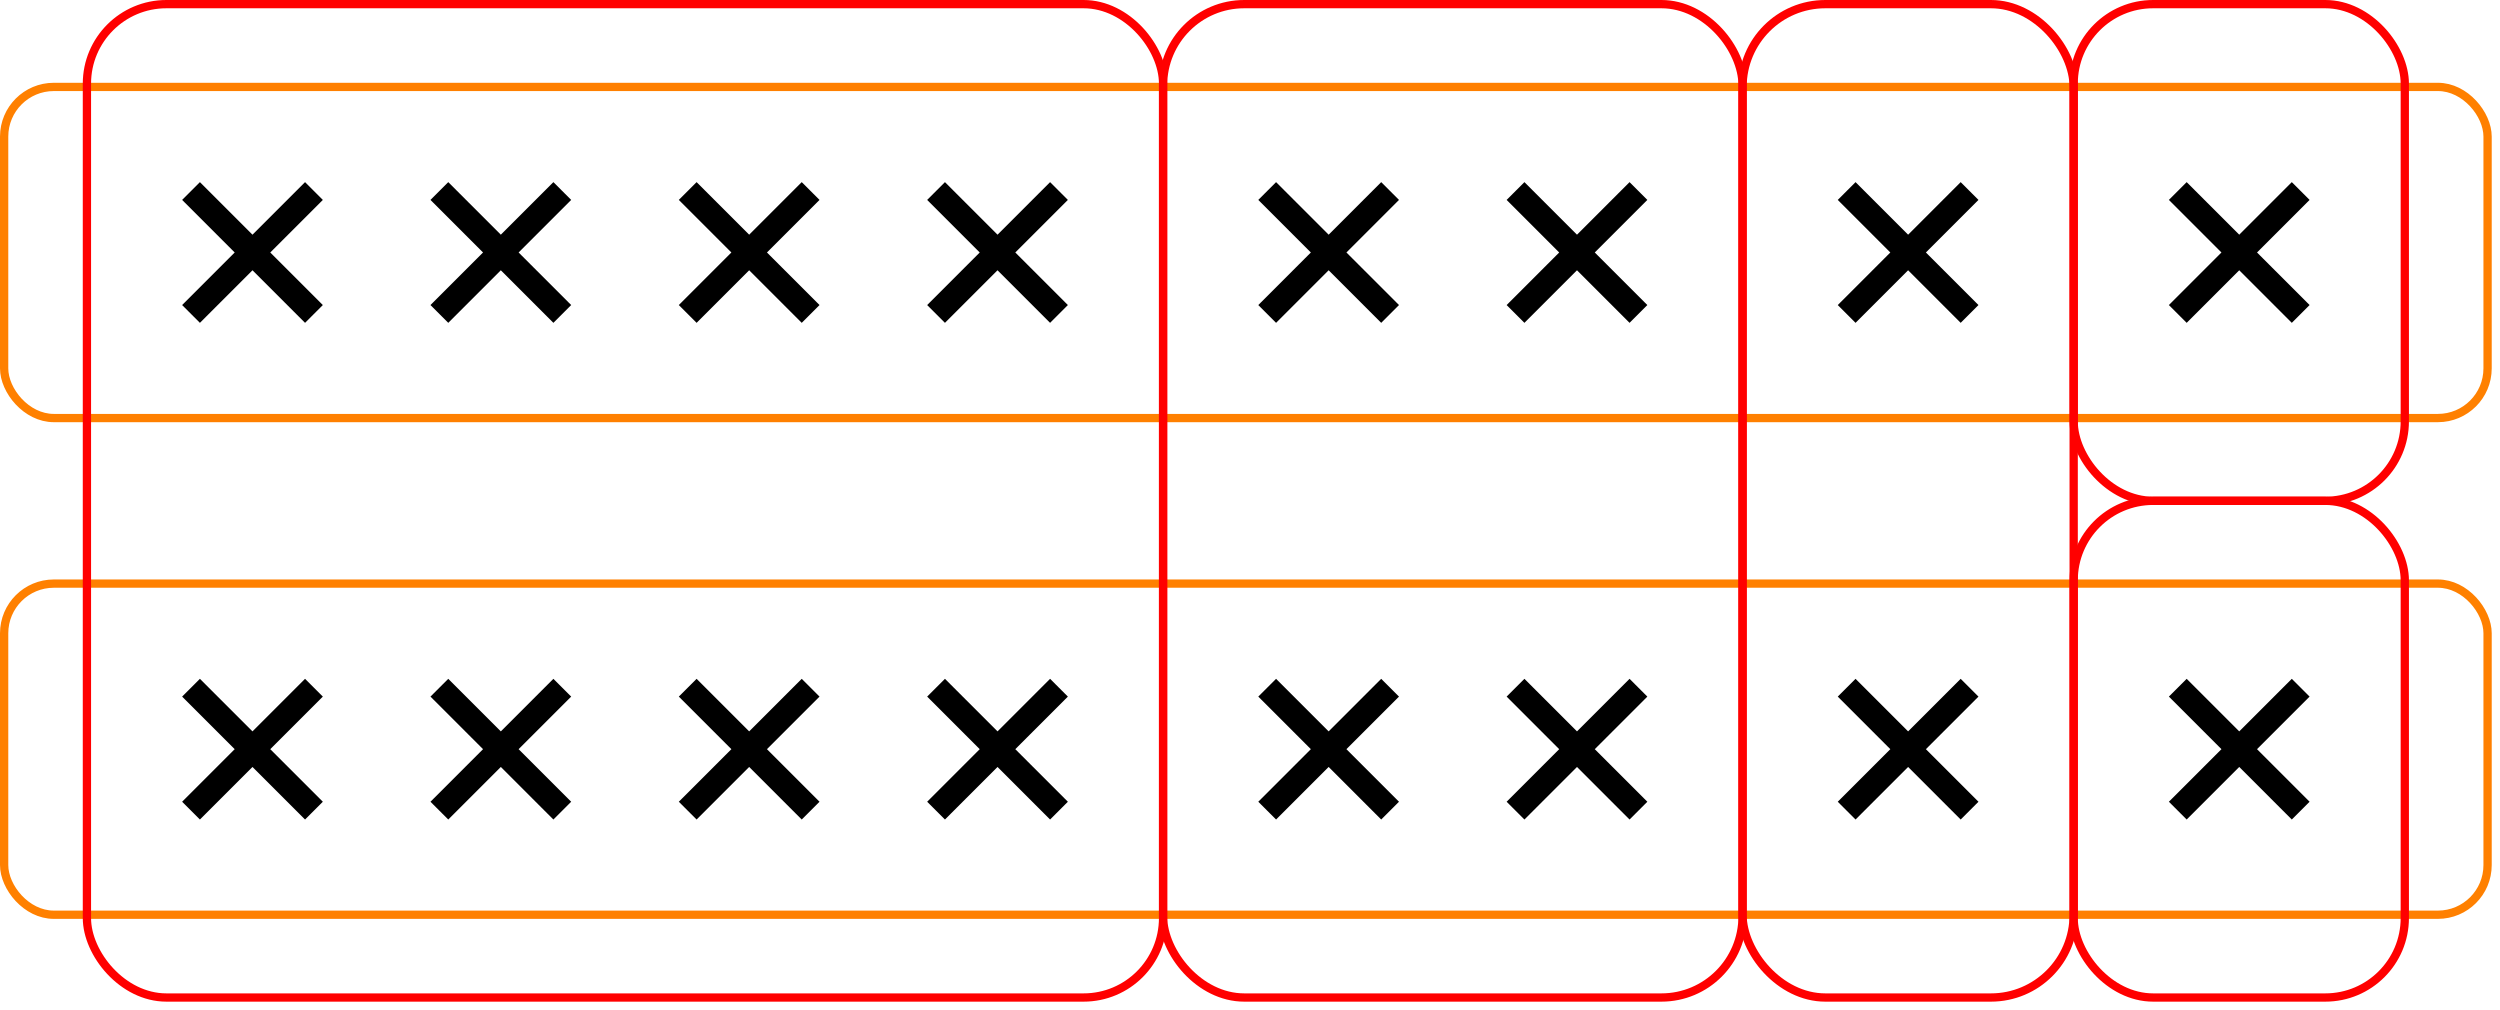
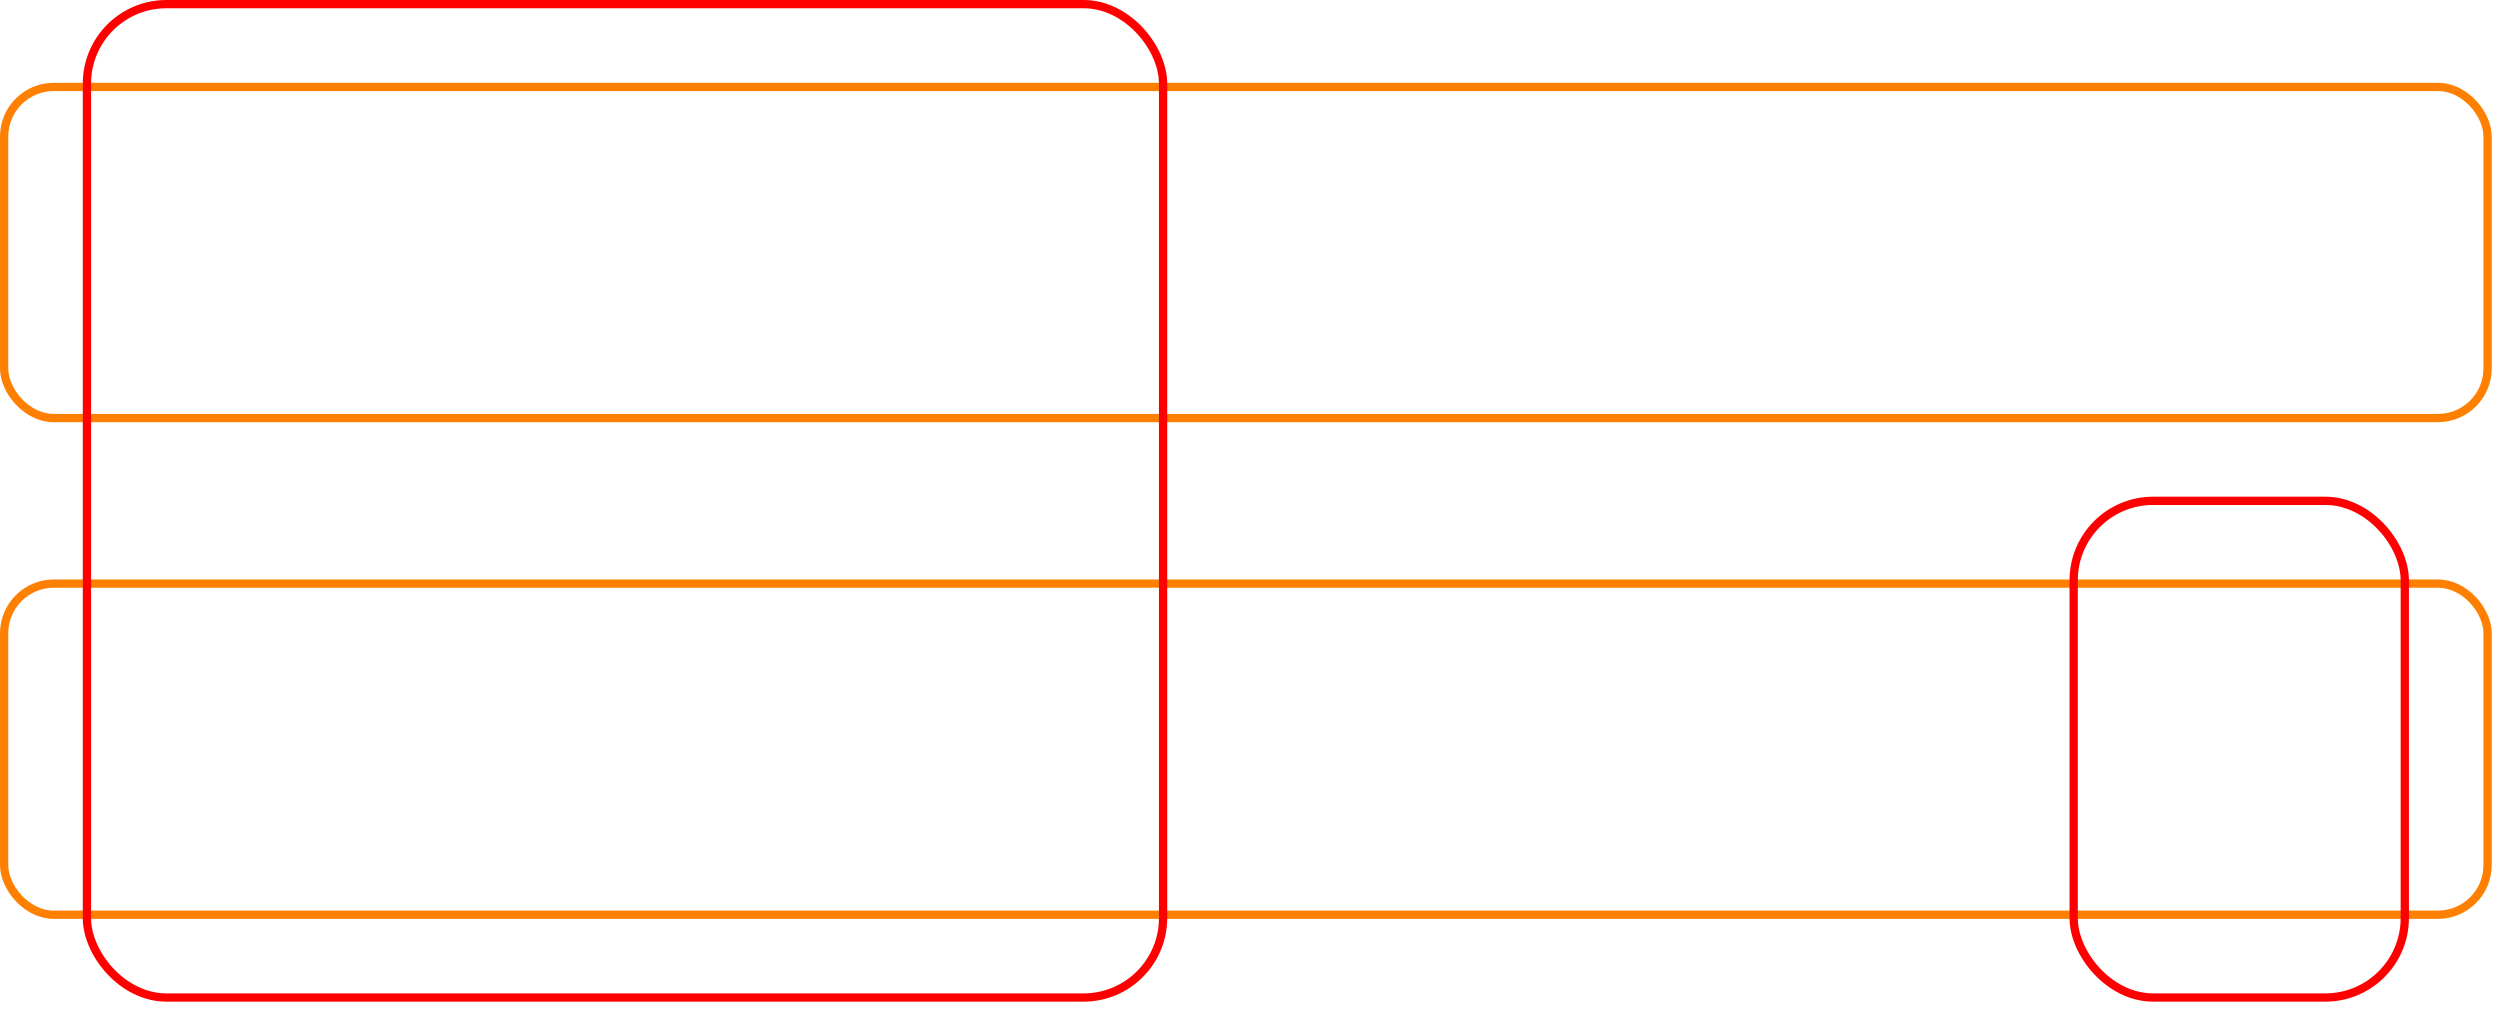
<svg xmlns="http://www.w3.org/2000/svg" width="302" height="122" style="background-color:#fff" viewBox="-0.5 -0.5 302 122">
  <g pointer-events="all">
-     <path stroke="#000" stroke-miterlimit="10" d="m23.65 22.208 6.35 6.35 6.35-6.35 1.442 1.442-6.35 6.35 6.35 6.35-1.442 1.442-6.35-6.35-6.35 6.35-1.442-1.442 6.35-6.35-6.35-6.35ZM53.65 22.208l6.35 6.35 6.35-6.35 1.442 1.442-6.35 6.35 6.35 6.35-1.442 1.442-6.35-6.35-6.35 6.35-1.442-1.442 6.35-6.35-6.35-6.35ZM83.65 22.208l6.35 6.35 6.35-6.35 1.442 1.442-6.35 6.35 6.35 6.35-1.442 1.442-6.35-6.35-6.35 6.35-1.442-1.442 6.35-6.35-6.35-6.35ZM113.65 22.208l6.35 6.35 6.35-6.35 1.442 1.442-6.35 6.35 6.35 6.35-1.442 1.442-6.35-6.35-6.35 6.35-1.442-1.442 6.35-6.35-6.35-6.35ZM153.65 22.208l6.35 6.35 6.35-6.35 1.442 1.442-6.35 6.35 6.35 6.35-1.442 1.442-6.35-6.35-6.35 6.35-1.442-1.442 6.35-6.35-6.35-6.35ZM183.65 22.208l6.35 6.35 6.35-6.35 1.442 1.442-6.35 6.35 6.35 6.35-1.442 1.442-6.35-6.35-6.35 6.35-1.442-1.442 6.35-6.35-6.35-6.35ZM223.65 22.208l6.35 6.35 6.35-6.35 1.442 1.442-6.35 6.35 6.35 6.35-1.442 1.442-6.35-6.35-6.35 6.35-1.442-1.442 6.35-6.35-6.35-6.35ZM263.65 22.208l6.35 6.35 6.35-6.35 1.442 1.442-6.35 6.35 6.35 6.35-1.442 1.442-6.35-6.35-6.35 6.35-1.442-1.442 6.35-6.35-6.35-6.35ZM23.65 82.208l6.35 6.35 6.35-6.35 1.442 1.442-6.35 6.35 6.35 6.35-1.442 1.442-6.35-6.35-6.35 6.35-1.442-1.442 6.35-6.35-6.35-6.35ZM53.65 82.208l6.35 6.35 6.35-6.35 1.442 1.442-6.35 6.35 6.35 6.35-1.442 1.442-6.35-6.35-6.35 6.35-1.442-1.442 6.35-6.35-6.35-6.35ZM83.65 82.208l6.35 6.35 6.35-6.35 1.442 1.442-6.35 6.35 6.35 6.35-1.442 1.442-6.35-6.35-6.35 6.35-1.442-1.442 6.35-6.35-6.35-6.35ZM113.65 82.208l6.35 6.35 6.35-6.35 1.442 1.442-6.35 6.35 6.35 6.35-1.442 1.442-6.35-6.35-6.35 6.35-1.442-1.442 6.35-6.35-6.35-6.35ZM153.65 82.208l6.35 6.35 6.35-6.35 1.442 1.442-6.35 6.35 6.35 6.35-1.442 1.442-6.35-6.35-6.35 6.35-1.442-1.442 6.35-6.35-6.35-6.35ZM183.65 82.208l6.35 6.35 6.35-6.35 1.442 1.442-6.35 6.35 6.35 6.35-1.442 1.442-6.35-6.35-6.35 6.35-1.442-1.442 6.35-6.35-6.35-6.35ZM223.65 82.208l6.35 6.35 6.35-6.35 1.442 1.442-6.35 6.35 6.35 6.35-1.442 1.442-6.35-6.35-6.35 6.35-1.442-1.442 6.35-6.35-6.35-6.35ZM263.65 82.208l6.35 6.35 6.35-6.35 1.442 1.442-6.35 6.35 6.35 6.35-1.442 1.442-6.35-6.35-6.35 6.35-1.442-1.442 6.35-6.35-6.35-6.35Z" />
    <rect width="300" height="40" y="10" fill="none" stroke="#ff8000" rx="6" ry="6" />
    <rect width="300" height="40" y="70" fill="none" stroke="#ff8000" rx="6" ry="6" />
    <rect width="130" height="120" x="10" fill="none" stroke="red" rx="9.6" ry="9.6" />
-     <rect width="70" height="120" x="140" fill="none" stroke="red" rx="9.8" ry="9.8" />
-     <rect width="40" height="120" x="210" fill="none" stroke="red" rx="10" ry="10" />
-     <rect width="40" height="60" x="250" fill="none" stroke="red" rx="9.6" ry="9.6" />
    <rect width="40" height="60" x="250" y="60" fill="none" stroke="red" rx="9.6" ry="9.6" />
  </g>
</svg>